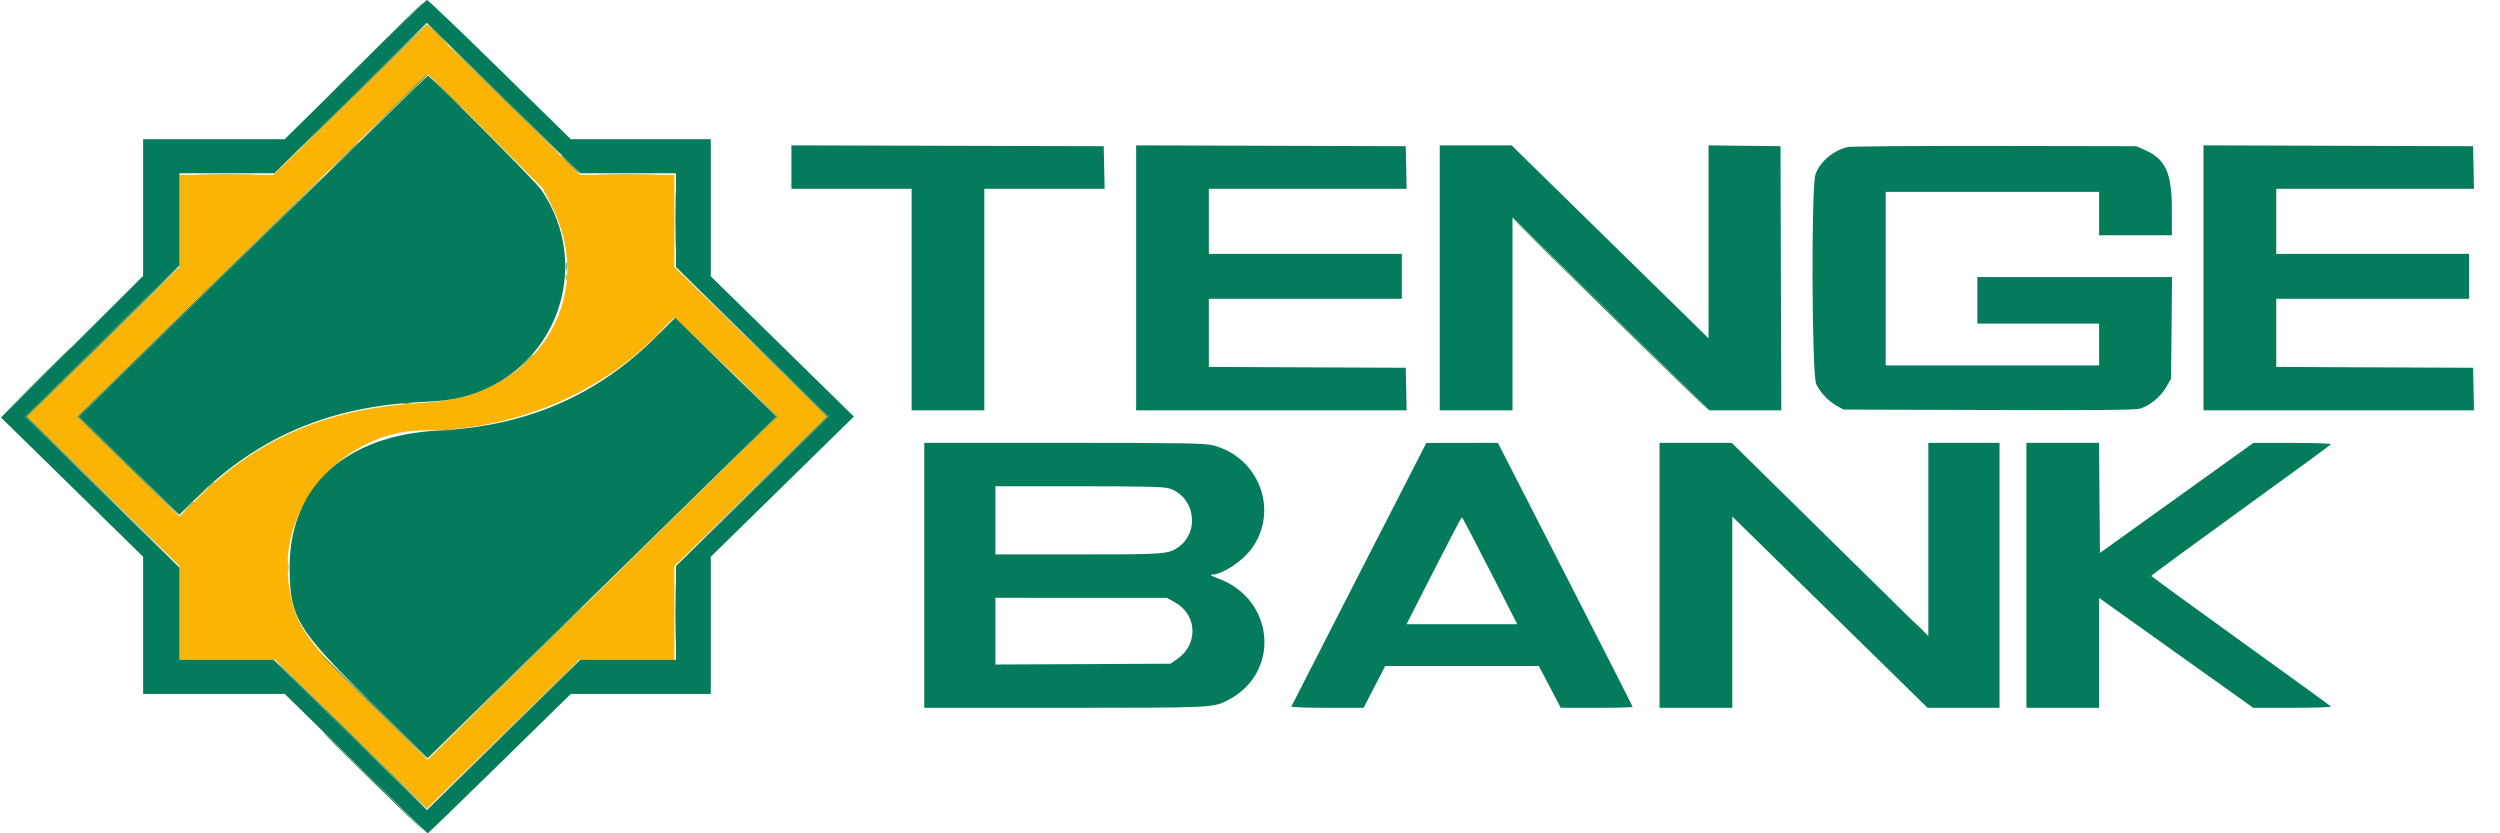
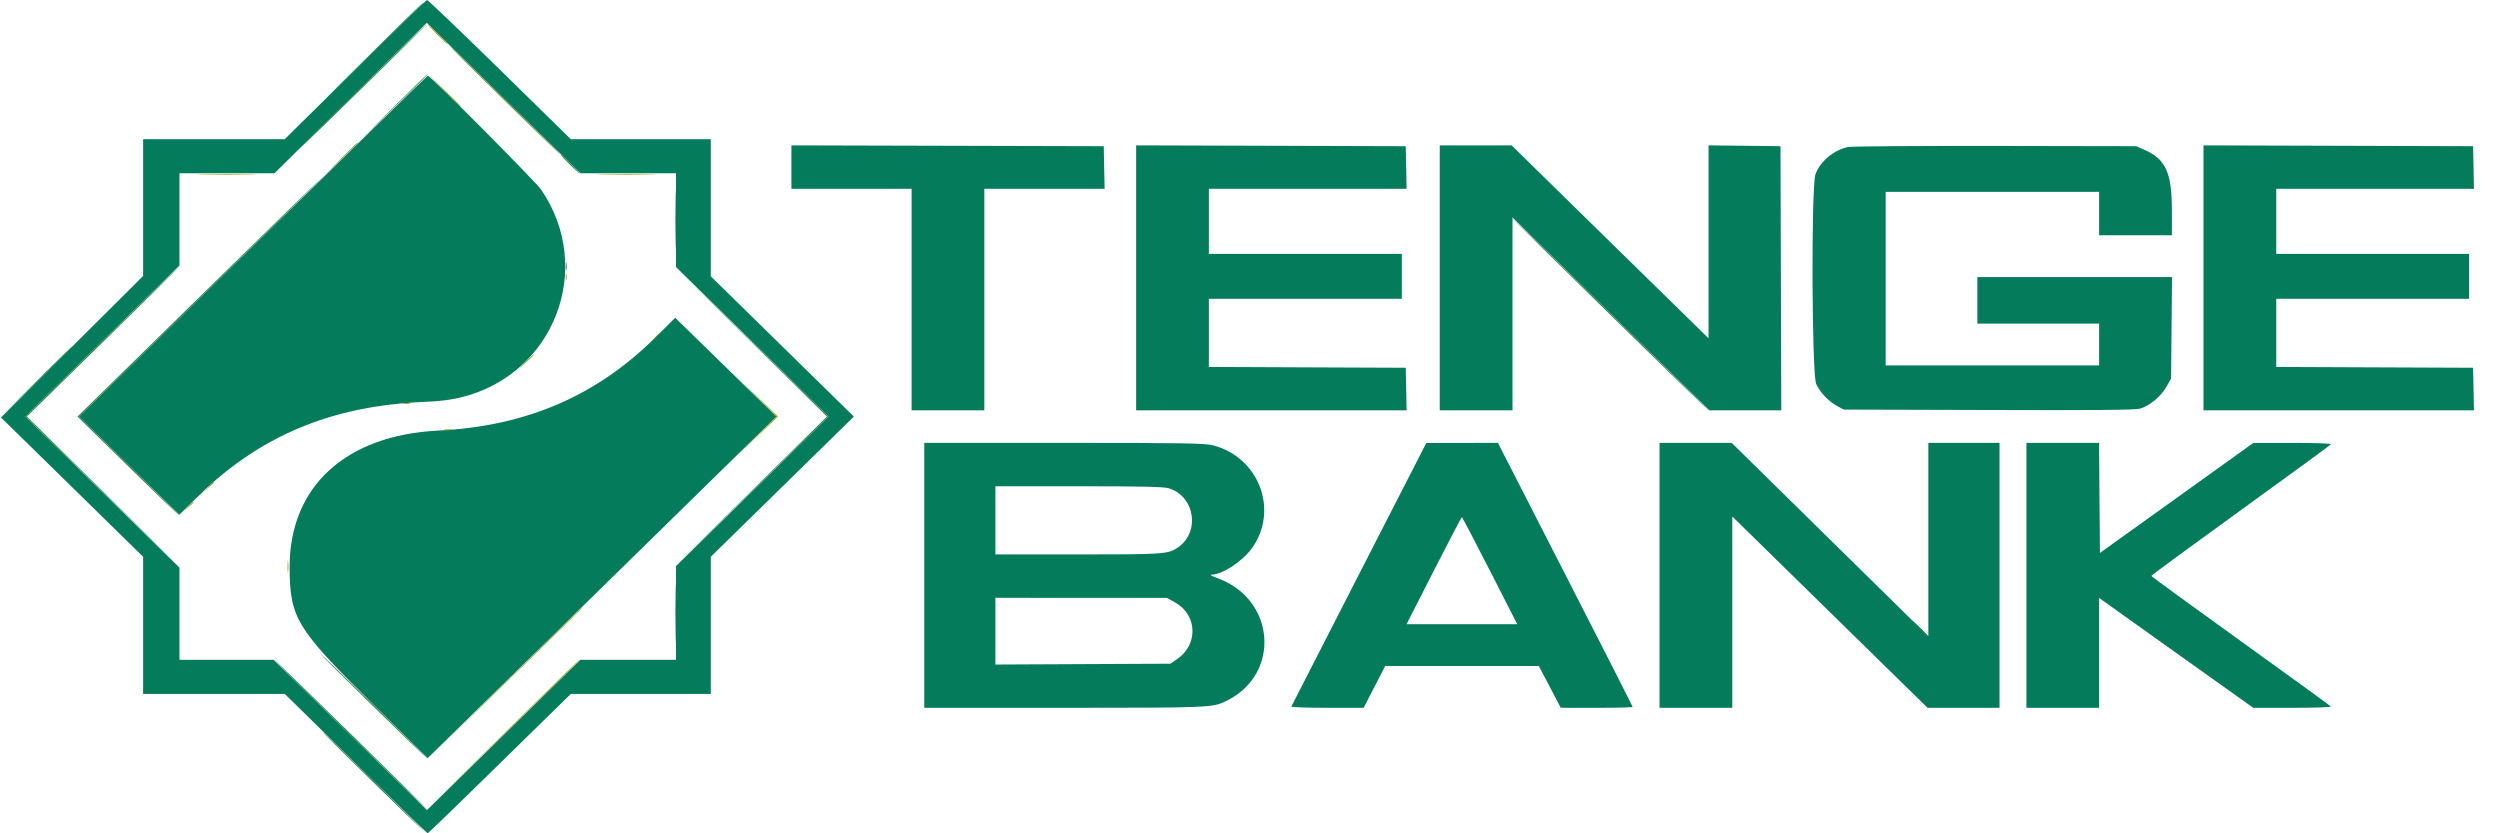
<svg xmlns="http://www.w3.org/2000/svg" width="48" height="16" viewBox="0 0 48 16" fill="none">
-   <path fill-rule="evenodd" clip-rule="evenodd" d="M6.725 1.914L5.252 3.357H4.349H3.446V4.242V5.127L1.981 6.562L0.516 7.998L1.981 9.433L3.446 10.869V11.768V12.668H4.364H5.283L6.74 14.096L8.197 15.524L9.654 14.096L11.112 12.668H12.03H12.948V11.768V10.869L14.413 9.433L15.878 7.998L14.413 6.562L12.948 5.127V4.242V3.357H12.045H11.142L9.67 1.914L8.197 0.471L6.725 1.914ZM9.334 2.53L10.426 3.622L10.596 3.961C11.487 5.743 10.28 7.618 8.167 7.731C6.309 7.831 4.977 8.393 3.775 9.585L3.443 9.914L2.465 8.956L1.488 7.998L4.842 4.71C6.687 2.903 8.207 1.427 8.219 1.431C8.231 1.435 8.733 1.93 9.334 2.53ZM13.947 7.046L14.924 7.984L11.568 11.285L8.212 14.587L7.138 13.535C5.804 12.228 5.646 11.993 5.538 11.159C5.349 9.695 6.626 8.267 8.127 8.265C9.871 8.263 11.573 7.547 12.696 6.345C12.826 6.207 12.94 6.097 12.951 6.101C12.961 6.105 13.41 6.531 13.947 7.046Z" fill="#FBB304" />
  <path fill-rule="evenodd" clip-rule="evenodd" d="M6.817 1.339L5.466 2.673H4.107H2.748V3.985V5.298L1.384 6.657L0.019 8.016L1.384 9.353L2.748 10.69V12.006V13.323H4.107H5.467L6.831 14.661C7.581 15.398 8.202 16 8.211 16C8.221 16 8.843 15.398 9.594 14.661L10.96 13.323H12.304H13.647V12.006V10.69L15.021 9.344L16.394 7.998L15.021 6.652L13.647 5.305V3.989V2.673H12.304H10.96L9.594 1.334C8.843 0.598 8.214 -0.003 8.198 7.84149e-06C8.181 0.003 7.559 0.605 6.817 1.339ZM12.061 3.327H12.979V4.227V5.127L14.444 6.562L15.909 7.998L14.444 9.433L12.979 10.869V11.768V12.668H12.061H11.143L9.67 14.111L8.197 15.554L6.725 14.111L5.253 12.668H4.349H3.446V11.783V10.899L1.966 9.448L0.486 7.998L1.966 6.547L3.446 5.097V4.212V3.327H4.358H5.27L6.732 1.883L8.194 0.438L9.668 1.883L11.143 3.327H12.061ZM4.858 4.725L1.518 7.998L2.481 8.941L3.443 9.883L3.756 9.573C4.968 8.373 6.347 7.791 8.158 7.716C8.449 7.704 8.662 7.677 8.863 7.627C10.645 7.184 11.424 5.149 10.389 3.64C10.284 3.486 8.262 1.453 8.214 1.453C8.205 1.453 6.695 2.926 4.858 4.725ZM15.195 3.208V3.625H16.349H17.503V5.752V7.879H18.201H18.899V5.752V3.625H20.054H21.209L21.2 3.216L21.192 2.807L18.194 2.799L15.195 2.791V3.208ZM21.814 5.335V7.879H24.411H27.007L26.999 7.47L26.99 7.061L25.101 7.053L23.21 7.045V6.391V5.737H25.062H26.915V5.306V4.874H25.062H23.21V4.249V3.625H25.109H27.007L26.999 3.216L26.99 2.807L24.402 2.799L21.814 2.791V5.335ZM27.643 5.335V7.879H28.341H29.04V6.027V4.175L30.93 6.027L32.82 7.879H33.511H34.201L34.193 5.343L34.186 2.807L33.495 2.799L32.804 2.791V4.643V6.495L30.914 4.644L29.024 2.792H28.334H27.643V5.335ZM35.486 2.822C35.213 2.876 34.942 3.102 34.857 3.347C34.773 3.588 34.786 7.188 34.871 7.373C34.946 7.536 35.115 7.713 35.279 7.799L35.4 7.864L38.178 7.872C40.17 7.879 40.991 7.872 41.081 7.848C41.264 7.798 41.483 7.621 41.591 7.432L41.685 7.269L41.694 6.295L41.703 5.32H39.834H37.965V5.767V6.213H39.134H40.303V6.614V7.016H38.254H36.205V5.35V3.684H38.254H40.303V4.101V4.517H41.002H41.7V4.032C41.7 3.317 41.582 3.057 41.177 2.878L41.017 2.807L38.315 2.802C36.828 2.8 35.556 2.809 35.486 2.822ZM42.307 5.335V7.879H44.904H47.5L47.492 7.47L47.483 7.061L45.594 7.053L43.704 7.045V6.391V5.737H45.556H47.407V5.306V4.874H45.556H43.704V4.249V3.625H45.602H47.5L47.492 3.216L47.483 2.807L44.895 2.799L42.307 2.791V5.335ZM12.6 6.463C11.454 7.603 10.109 8.182 8.413 8.267C6.635 8.357 5.561 9.341 5.561 10.883C5.561 11.855 5.69 12.07 7.111 13.471L8.211 14.557L11.559 11.277L14.907 7.998L13.935 7.049L12.964 6.101L12.6 6.463ZM17.746 11.047V13.59L20.44 13.59C23.251 13.589 23.284 13.588 23.551 13.456C24.596 12.942 24.491 11.507 23.38 11.102C23.253 11.056 23.219 11.034 23.271 11.033C23.475 11.027 23.851 10.78 24.032 10.532C24.563 9.805 24.176 8.776 23.285 8.549C23.131 8.51 22.736 8.503 20.426 8.503H17.746V11.047ZM26.095 11.022C25.385 12.407 24.8 13.551 24.794 13.565C24.789 13.579 25.099 13.59 25.483 13.59H26.182L26.389 13.189L26.596 12.787L28.071 12.787L29.545 12.787L29.756 13.188L29.966 13.589L30.656 13.59C31.036 13.59 31.347 13.582 31.347 13.573C31.347 13.563 30.765 12.418 30.053 11.029L28.76 8.503L28.073 8.504L27.385 8.505L26.095 11.022ZM31.863 11.047V13.59H32.562H33.26V11.754V9.917L35.135 11.754L37.009 13.59H37.7H38.391V11.047V8.503H37.708H37.024V10.36V12.216L35.137 10.36L33.249 8.503H32.556H31.863V11.047ZM38.907 11.047V13.59H39.605H40.303V12.536V11.48L41.783 12.536L43.263 13.59H44.016C44.431 13.59 44.763 13.579 44.755 13.566C44.746 13.553 43.967 12.988 43.023 12.309C42.079 11.631 41.307 11.068 41.306 11.057C41.306 11.046 42.077 10.48 43.02 9.798C43.963 9.117 44.742 8.547 44.752 8.532C44.763 8.514 44.482 8.504 44.017 8.504L43.263 8.505L41.791 9.561L40.319 10.616L40.31 9.56L40.302 8.503H39.605H38.907V11.047ZM22.433 9.373C22.945 9.522 23.052 10.224 22.606 10.518C22.422 10.639 22.34 10.645 20.698 10.645L19.112 10.645V9.991V9.336H20.71C21.881 9.336 22.341 9.346 22.433 9.373ZM28.607 10.958L29.131 11.984H28.068H27.006L27.529 10.958C27.817 10.393 28.059 9.931 28.068 9.931C28.077 9.931 28.319 10.393 28.607 10.958ZM22.564 11.568C22.99 11.807 23.009 12.378 22.6 12.655L22.472 12.743L20.792 12.751L19.112 12.759V12.119V11.478L20.759 11.479L22.406 11.479L22.564 11.568Z" fill="#047C5C" />
  <path fill-rule="evenodd" clip-rule="evenodd" d="M8.394 0.665C8.502 0.771 8.597 0.858 8.605 0.858C8.614 0.858 8.532 0.771 8.425 0.665C8.317 0.558 8.222 0.471 8.214 0.471C8.206 0.471 8.287 0.558 8.394 0.665ZM8.515 1.728C8.811 2.025 8.85 2.062 8.85 2.04C8.85 2.036 8.703 1.892 8.524 1.72L8.197 1.408L8.515 1.728ZM3.894 3.35C4.148 3.355 4.565 3.355 4.82 3.35C5.074 3.345 4.866 3.341 4.357 3.341C3.847 3.341 3.639 3.345 3.894 3.35ZM11.575 3.35C11.829 3.355 12.246 3.355 12.501 3.35C12.755 3.345 12.547 3.341 12.038 3.341C11.528 3.341 11.32 3.345 11.575 3.35ZM10.861 5.32C10.861 5.378 10.867 5.401 10.875 5.372C10.882 5.344 10.882 5.297 10.875 5.268C10.867 5.24 10.861 5.263 10.861 5.32ZM10.078 6.964L9.928 7.12L10.087 6.972C10.235 6.835 10.26 6.808 10.238 6.808C10.233 6.808 10.161 6.878 10.078 6.964ZM14.557 7.648L14.906 7.998L14.527 8.377L14.148 8.756L14.542 8.377L14.937 7.998L14.573 7.648L14.209 7.299L14.557 7.648ZM7.75 7.751C7.788 7.758 7.842 7.758 7.871 7.75C7.9 7.743 7.869 7.737 7.803 7.738C7.736 7.738 7.712 7.744 7.75 7.751ZM8.539 8.257C8.577 8.264 8.632 8.264 8.661 8.256C8.69 8.249 8.659 8.243 8.592 8.243C8.525 8.244 8.501 8.25 8.539 8.257ZM4.006 9.344L3.916 9.441L4.015 9.353C4.107 9.272 4.128 9.247 4.104 9.247C4.099 9.247 4.055 9.291 4.006 9.344ZM3.611 9.731L3.522 9.827L3.62 9.74C3.712 9.658 3.733 9.634 3.71 9.634C3.704 9.634 3.66 9.677 3.611 9.731ZM5.52 10.883C5.52 10.99 5.526 11.033 5.532 10.98C5.539 10.927 5.539 10.84 5.532 10.787C5.526 10.733 5.52 10.777 5.52 10.883ZM9.685 13.122L8.197 14.587L9.692 13.129C10.515 12.328 11.188 11.669 11.188 11.664C11.188 11.643 11.067 11.76 9.685 13.122ZM9.654 14.104L8.197 15.539L9.662 14.111C10.468 13.326 11.127 12.68 11.127 12.676C11.127 12.655 11.009 12.769 9.654 14.104Z" fill="#9E9C23" />
  <path fill-rule="evenodd" clip-rule="evenodd" d="M9.67 1.914C10.262 2.495 10.754 2.97 10.762 2.97C10.771 2.97 10.293 2.495 9.7 1.914C9.107 1.333 8.616 0.858 8.607 0.858C8.599 0.858 9.077 1.333 9.67 1.914ZM6.542 3.052L6.224 3.372L6.55 3.06C6.73 2.889 6.877 2.745 6.877 2.74C6.877 2.719 6.838 2.755 6.542 3.052ZM12.537 6.518L12.417 6.644L12.546 6.527C12.666 6.417 12.689 6.391 12.666 6.391C12.661 6.391 12.603 6.448 12.537 6.518Z" fill="#669037" />
  <path fill-rule="evenodd" clip-rule="evenodd" d="M7.15 1L6.194 1.944L7.157 1.007C8.053 0.136 8.135 0.055 8.114 0.055C8.109 0.055 7.676 0.48 7.15 1ZM6.968 1.646C6.292 2.309 5.745 2.851 5.753 2.851C5.762 2.851 6.322 2.309 6.998 1.646C7.674 0.984 8.22 0.442 8.212 0.442C8.204 0.442 7.644 0.984 6.968 1.646ZM7.529 2.085L6.861 2.747L7.537 2.093C8.165 1.485 8.226 1.423 8.205 1.423C8.2 1.423 7.896 1.721 7.529 2.085ZM10.93 3.149C11.029 3.247 11.117 3.327 11.125 3.327C11.133 3.327 11.059 3.247 10.96 3.149C10.861 3.051 10.773 2.97 10.764 2.97C10.756 2.97 10.83 3.051 10.93 3.149ZM12.962 4.22C12.962 4.719 12.966 4.923 12.971 4.673C12.976 4.424 12.976 4.016 12.971 3.766C12.966 3.517 12.962 3.721 12.962 4.22ZM3.856 5.677L1.488 7.998L2.459 8.95C2.993 9.473 3.438 9.902 3.447 9.902C3.456 9.902 3.025 9.473 2.49 8.95L1.518 7.998L3.886 5.678C5.188 4.401 6.247 3.357 6.239 3.357C6.23 3.357 5.158 4.401 3.856 5.677ZM30.907 6.034C31.942 7.049 32.795 7.879 32.804 7.879C32.812 7.879 31.972 7.049 30.937 6.034C29.902 5.02 29.048 4.19 29.04 4.19C29.031 4.19 29.871 5.02 30.907 6.034ZM10.862 5.112C10.862 5.186 10.868 5.216 10.875 5.179C10.882 5.142 10.882 5.082 10.875 5.045C10.868 5.008 10.862 5.039 10.862 5.112ZM1.958 6.555L0.486 7.998L1.973 9.448L3.461 10.898L1.989 9.448L0.516 7.998L1.989 6.555C2.798 5.761 3.454 5.112 3.446 5.112C3.437 5.112 2.768 5.761 1.958 6.555ZM14.421 6.562L15.878 7.998L14.421 9.433L12.964 10.868L14.436 9.433L15.909 7.998L14.436 6.562L12.964 5.127L14.421 6.562ZM0.683 7.336L0 8.013L0.691 7.343C1.332 6.722 1.395 6.659 1.374 6.659C1.369 6.659 1.058 6.964 0.683 7.336ZM3.794 9.522L3.674 9.649L3.803 9.531C3.923 9.422 3.946 9.396 3.923 9.396C3.918 9.396 3.86 9.453 3.794 9.522ZM12.962 11.776C12.962 12.275 12.966 12.479 12.971 12.229C12.976 11.98 12.976 11.572 12.971 11.322C12.966 11.073 12.962 11.277 12.962 11.776ZM36.857 12.073C36.939 12.155 37.014 12.222 37.022 12.222C37.03 12.222 36.97 12.155 36.888 12.073C36.805 11.992 36.731 11.925 36.723 11.925C36.715 11.925 36.775 11.992 36.857 12.073ZM7.165 13.561C7.733 14.117 8.204 14.572 8.212 14.572C8.22 14.572 7.763 14.117 7.195 13.561C6.628 13.004 6.157 12.549 6.148 12.549C6.14 12.549 6.597 13.004 7.165 13.561ZM6.725 14.111C7.534 14.905 8.204 15.554 8.212 15.554C8.22 15.554 7.565 14.905 6.755 14.111C5.945 13.318 5.276 12.668 5.268 12.668C5.259 12.668 5.915 13.318 6.725 14.111ZM7.135 14.989C7.669 15.512 8.113 15.941 8.121 15.941C8.129 15.941 7.699 15.512 7.165 14.989C6.631 14.465 6.187 14.037 6.179 14.037C6.17 14.037 6.6 14.465 7.135 14.989Z" fill="#2C844C" />
</svg>